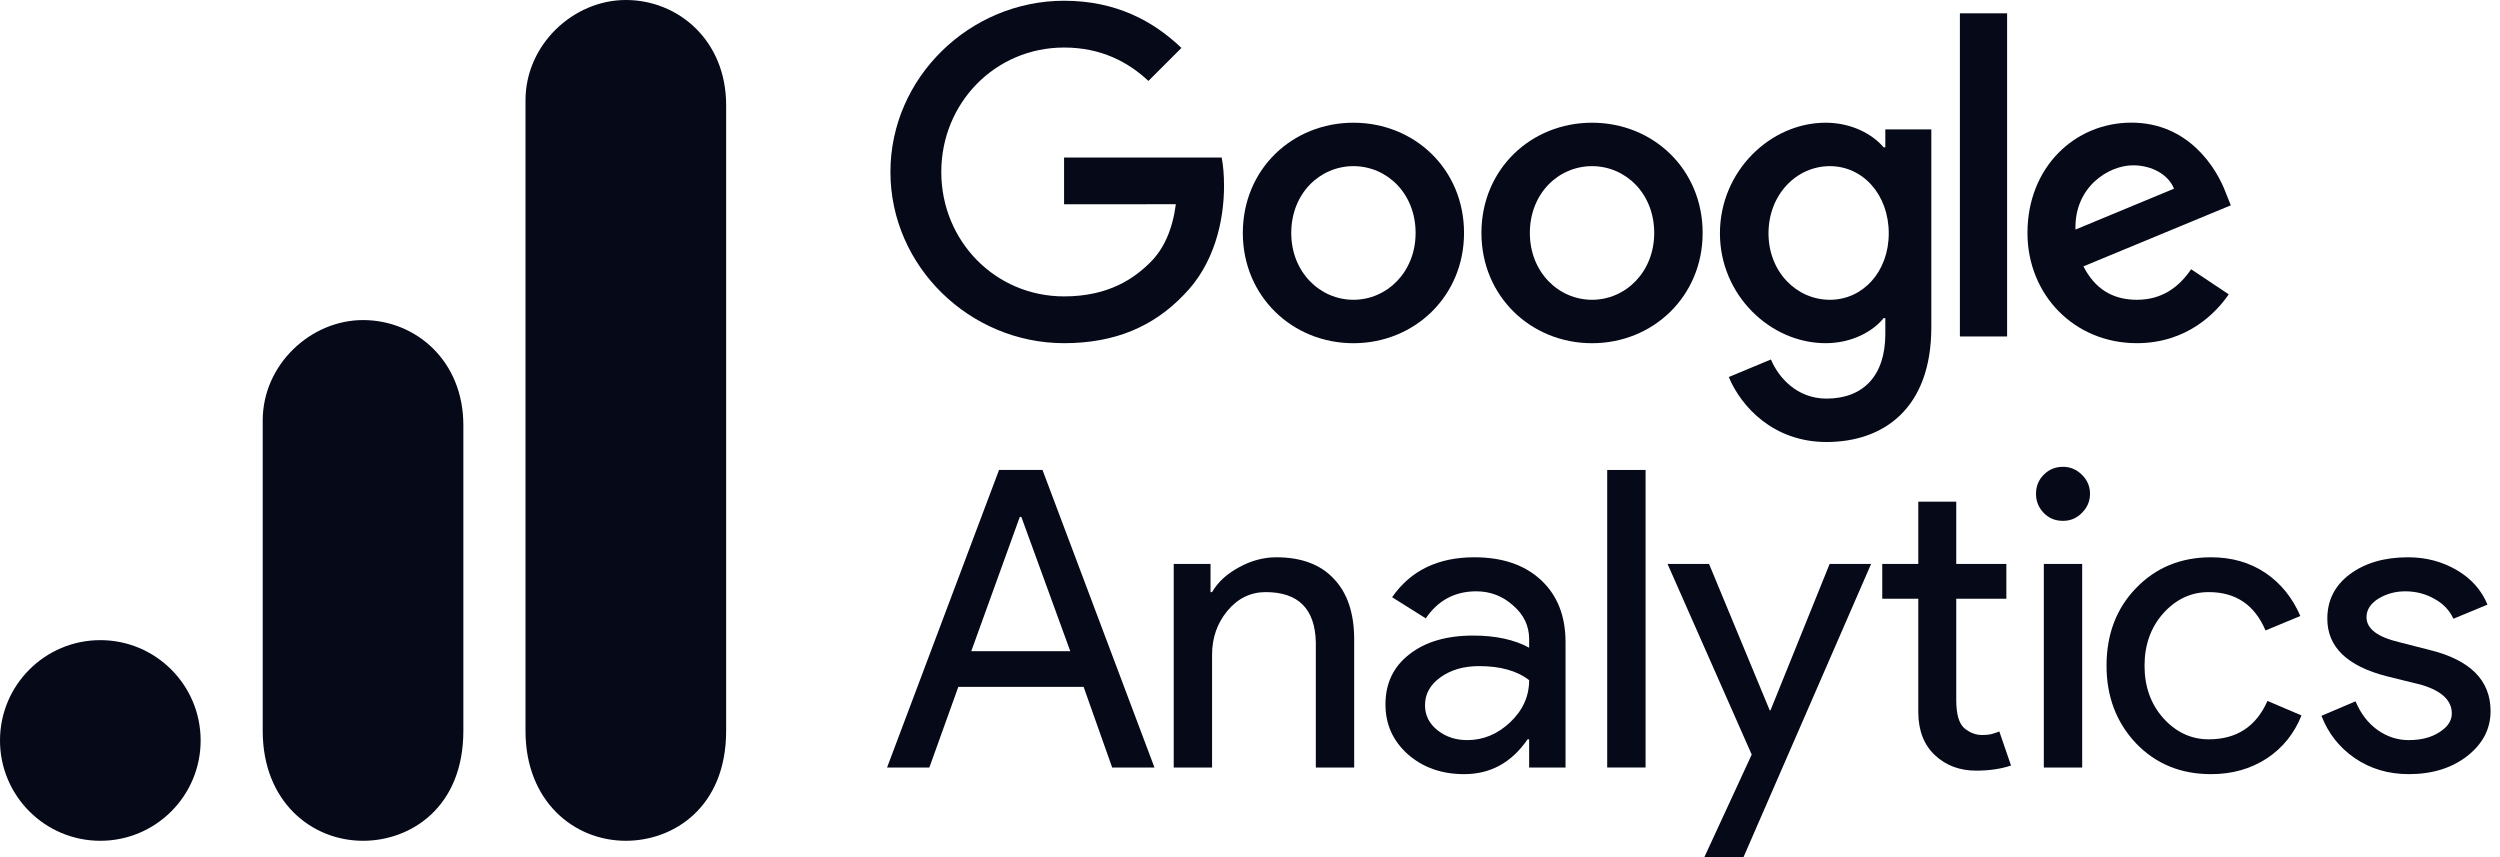
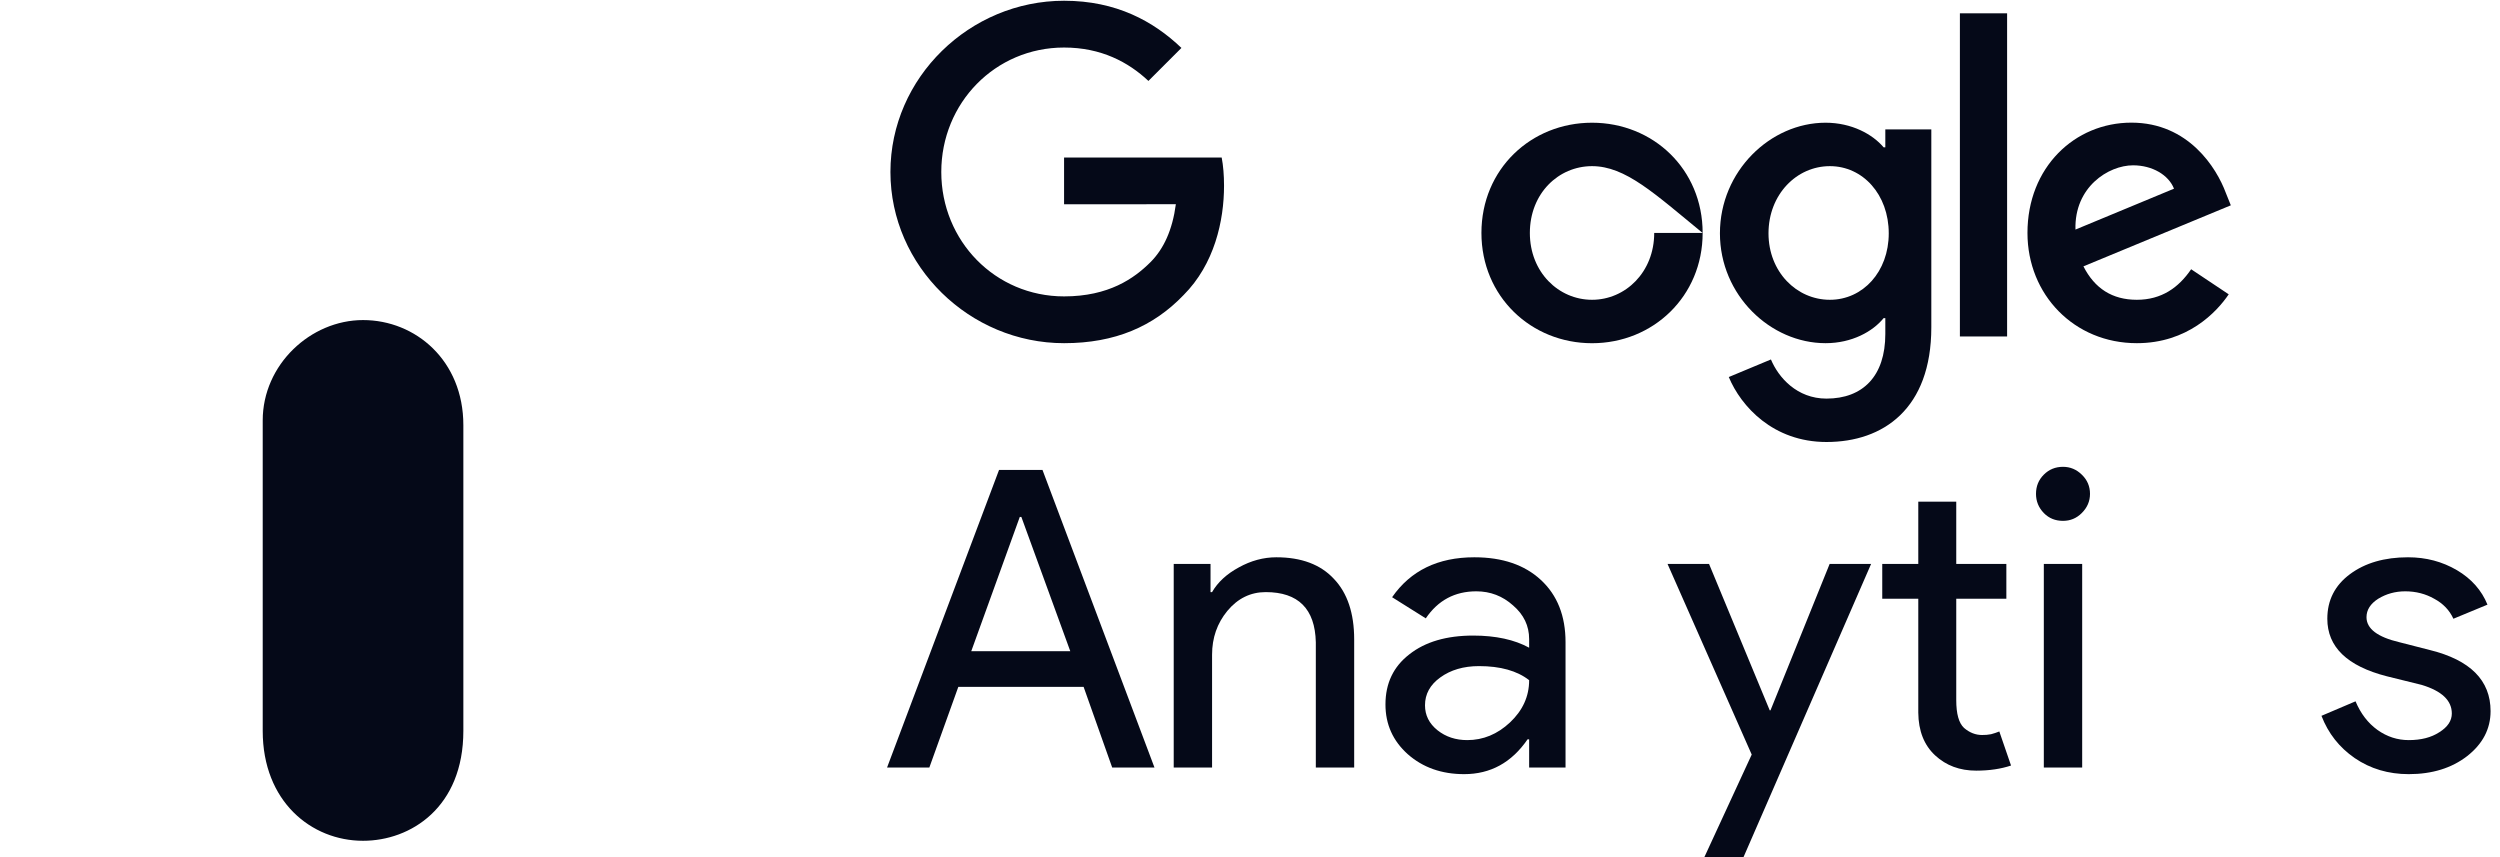
<svg xmlns="http://www.w3.org/2000/svg" width="70" height="24" viewBox="0 0 70 24" fill="none">
-   <path d="M40.993 6.523C40.993 8.3 39.602 9.61 37.896 9.61C36.189 9.61 34.799 8.3 34.799 6.523C34.799 4.733 36.189 3.436 37.896 3.436C39.602 3.436 40.993 4.733 40.993 6.523ZM39.637 6.523C39.637 5.412 38.831 4.652 37.896 4.652C36.961 4.652 36.155 5.412 36.155 6.523C36.155 7.622 36.961 8.394 37.896 8.394C38.831 8.394 39.637 7.621 39.637 6.523Z" fill="#050918" />
-   <path d="M47.674 6.523C47.674 8.3 46.283 9.61 44.577 9.61C42.87 9.61 41.48 8.3 41.48 6.523C41.48 4.734 42.87 3.436 44.577 3.436C46.283 3.436 47.674 4.733 47.674 6.523ZM46.318 6.523C46.318 5.412 45.512 4.652 44.577 4.652C43.641 4.652 42.836 5.412 42.836 6.523C42.836 7.622 43.641 8.394 44.577 8.394C45.512 8.394 46.318 7.621 46.318 6.523Z" fill="#050918" />
+   <path d="M47.674 6.523C47.674 8.3 46.283 9.61 44.577 9.61C42.87 9.61 41.48 8.3 41.48 6.523C41.48 4.734 42.87 3.436 44.577 3.436C46.283 3.436 47.674 4.733 47.674 6.523ZC46.318 5.412 45.512 4.652 44.577 4.652C43.641 4.652 42.836 5.412 42.836 6.523C42.836 7.622 43.641 8.394 44.577 8.394C45.512 8.394 46.318 7.621 46.318 6.523Z" fill="#050918" />
  <path d="M54.077 3.622V9.165C54.077 11.445 52.732 12.376 51.142 12.376C49.646 12.376 48.746 11.375 48.406 10.557L49.586 10.065C49.797 10.568 50.312 11.161 51.141 11.161C52.159 11.161 52.789 10.533 52.789 9.351V8.907H52.742C52.438 9.282 51.854 9.609 51.116 9.609C49.572 9.609 48.158 8.264 48.158 6.534C48.158 4.791 49.572 3.436 51.116 3.436C51.852 3.436 52.437 3.763 52.742 4.126H52.789V3.623H54.077V3.622ZM52.885 6.534C52.885 5.447 52.16 4.652 51.237 4.652C50.302 4.652 49.518 5.447 49.518 6.534C49.518 7.61 50.302 8.394 51.237 8.394C52.16 8.394 52.885 7.61 52.885 6.534Z" fill="#050918" />
  <path d="M56.199 0.373V9.421H54.877V0.373H56.199Z" fill="#050918" />
  <path d="M61.352 7.539L62.404 8.241C62.065 8.743 61.246 9.609 59.832 9.609C58.078 9.609 56.769 8.253 56.769 6.522C56.769 4.686 58.09 3.434 59.68 3.434C61.282 3.434 62.066 4.709 62.322 5.398L62.463 5.749L58.336 7.458C58.652 8.078 59.143 8.394 59.832 8.394C60.523 8.394 61.001 8.054 61.352 7.539ZM58.113 6.428L60.872 5.283C60.72 4.897 60.264 4.629 59.726 4.629C59.037 4.629 58.078 5.237 58.113 6.428Z" fill="#050918" />
  <path d="M29.794 5.72V4.41H34.207C34.251 4.638 34.273 4.908 34.273 5.201C34.273 6.183 34.004 7.398 33.138 8.264C32.296 9.141 31.22 9.609 29.795 9.609C27.153 9.609 24.932 7.457 24.932 4.815C24.932 2.173 27.153 0.021 29.795 0.021C31.256 0.021 32.298 0.595 33.08 1.342L32.156 2.266C31.595 1.74 30.835 1.331 29.794 1.331C27.864 1.331 26.356 2.886 26.356 4.815C26.356 6.744 27.864 8.299 29.794 8.299C31.045 8.299 31.758 7.796 32.214 7.34C32.584 6.97 32.828 6.441 32.924 5.718L29.794 5.72Z" fill="#050918" />
  <path d="M28.554 14.474L27.195 18.234H29.968L28.598 14.474H28.554ZM26.022 21.49H24.838L27.973 13.159H29.19L32.325 21.49H31.141L30.341 19.232H26.833L26.022 21.49Z" fill="#050918" />
  <path d="M32.864 15.79H33.895V16.579H33.938C34.097 16.302 34.347 16.072 34.684 15.889C35.026 15.699 35.377 15.604 35.736 15.604C36.438 15.604 36.975 15.806 37.347 16.206C37.726 16.601 37.917 17.168 37.917 17.905V21.49H36.843V17.982C36.821 17.048 36.353 16.579 35.44 16.579C35.016 16.579 34.657 16.755 34.366 17.105C34.081 17.451 33.938 17.859 33.938 18.333V21.49H32.864V15.79Z" fill="#050918" />
  <path d="M39.9 19.747C39.9 20.026 40.015 20.259 40.251 20.448C40.483 20.632 40.76 20.723 41.084 20.723C41.528 20.723 41.928 20.558 42.279 20.229C42.635 19.895 42.816 19.5 42.816 19.045C42.479 18.782 42.01 18.651 41.413 18.651C40.98 18.651 40.618 18.758 40.327 18.969C40.042 19.174 39.9 19.435 39.9 19.747ZM41.281 15.604C42.07 15.604 42.69 15.817 43.145 16.239C43.605 16.664 43.835 17.245 43.835 17.982V21.49H42.816V20.701H42.772C42.325 21.353 41.733 21.676 40.996 21.676C40.366 21.676 39.84 21.49 39.417 21.117C39.001 20.744 38.793 20.281 38.793 19.725C38.793 19.133 39.015 18.667 39.461 18.322C39.905 17.971 40.503 17.796 41.248 17.796C41.884 17.796 42.405 17.911 42.816 18.136V17.895C42.816 17.522 42.665 17.209 42.366 16.952C42.073 16.689 41.73 16.557 41.336 16.557C40.736 16.557 40.264 16.809 39.922 17.314L38.979 16.722C39.497 15.976 40.264 15.604 41.281 15.604Z" fill="#050918" />
-   <path d="M46.076 13.159V21.49H45.002V13.159H46.076Z" fill="#050918" />
  <path d="M52.391 15.79L48.818 24H47.722L49.048 21.128L46.691 15.79H47.853L49.552 19.889H49.574L51.23 15.79H52.391Z" fill="#050918" />
  <path d="M55.334 21.578C54.873 21.578 54.49 21.435 54.183 21.15C53.876 20.865 53.717 20.468 53.712 19.955V16.765H52.703V15.79H53.712V14.047H54.775V15.79H56.178V16.765H54.775V19.604C54.775 19.985 54.846 20.246 54.994 20.383C55.148 20.514 55.315 20.58 55.498 20.58C55.586 20.58 55.668 20.575 55.75 20.558C55.83 20.536 55.907 20.512 55.981 20.481L56.309 21.435C56.03 21.528 55.707 21.578 55.334 21.578Z" fill="#050918" />
  <path d="M58.52 13.828C58.52 14.033 58.444 14.211 58.29 14.365C58.142 14.513 57.967 14.584 57.764 14.584C57.55 14.584 57.372 14.513 57.227 14.365C57.079 14.211 57.008 14.033 57.008 13.828C57.008 13.617 57.079 13.438 57.227 13.29C57.372 13.145 57.55 13.071 57.764 13.071C57.967 13.071 58.142 13.145 58.29 13.29C58.444 13.438 58.52 13.617 58.52 13.828ZM58.301 15.79V21.49H57.227V15.79H58.301Z" fill="#050918" />
-   <path d="M61.91 21.676C61.061 21.676 60.359 21.389 59.806 20.81C59.257 20.227 58.983 19.503 58.983 18.64C58.983 17.763 59.257 17.04 59.806 16.47C60.359 15.894 61.061 15.604 61.91 15.604C62.494 15.604 63.001 15.752 63.434 16.042C63.864 16.335 64.19 16.738 64.409 17.248L63.434 17.653C63.132 16.938 62.603 16.579 61.844 16.579C61.354 16.579 60.929 16.776 60.573 17.171C60.222 17.566 60.047 18.056 60.047 18.64C60.047 19.226 60.222 19.714 60.573 20.109C60.929 20.503 61.354 20.701 61.844 20.701C62.625 20.701 63.173 20.344 63.489 19.626L64.442 20.032C64.237 20.544 63.911 20.947 63.467 21.238C63.02 21.528 62.502 21.676 61.91 21.676Z" fill="#050918" />
  <path d="M69.736 19.911C69.736 20.41 69.517 20.829 69.079 21.172C68.646 21.506 68.103 21.676 67.445 21.676C66.875 21.676 66.371 21.526 65.933 21.227C65.5 20.928 65.19 20.534 65.001 20.043L65.955 19.637C66.1 19.983 66.305 20.248 66.569 20.438C66.837 20.629 67.13 20.723 67.445 20.723C67.788 20.723 68.073 20.651 68.3 20.503C68.533 20.358 68.651 20.183 68.651 19.977C68.651 19.613 68.369 19.347 67.807 19.177L66.832 18.936C65.719 18.651 65.165 18.114 65.165 17.325C65.165 16.806 65.376 16.39 65.801 16.075C66.223 15.762 66.766 15.604 67.424 15.604C67.928 15.604 68.383 15.724 68.794 15.965C69.202 16.206 69.487 16.53 69.649 16.93L68.695 17.325C68.585 17.083 68.404 16.897 68.158 16.765C67.917 16.628 67.645 16.557 67.347 16.557C67.067 16.557 66.815 16.628 66.59 16.765C66.371 16.905 66.262 17.078 66.262 17.281C66.262 17.604 66.569 17.837 67.182 17.982L68.037 18.201C69.169 18.481 69.736 19.051 69.736 19.911Z" fill="#050918" />
-   <path d="M14.714 2.809V20.465C14.714 22.443 16.077 23.542 17.523 23.542C18.86 23.542 20.332 22.606 20.332 20.465V2.943C20.332 1.133 18.994 0 17.523 0C16.052 0 14.714 1.25 14.714 2.809Z" fill="#050918" />
  <path d="M7.356 11.771V20.465C7.356 22.443 8.719 23.542 10.165 23.542C11.503 23.542 12.974 22.606 12.974 20.465V11.905C12.974 10.095 11.637 8.962 10.165 8.962C8.694 8.962 7.356 10.212 7.356 11.771Z" fill="#050918" />
-   <path d="M5.618 20.733C5.618 22.284 4.36 23.542 2.809 23.542C1.258 23.542 0 22.284 0 20.733C0 19.182 1.258 17.924 2.809 17.924C4.36 17.924 5.618 19.182 5.618 20.733Z" fill="#050918" />
</svg>